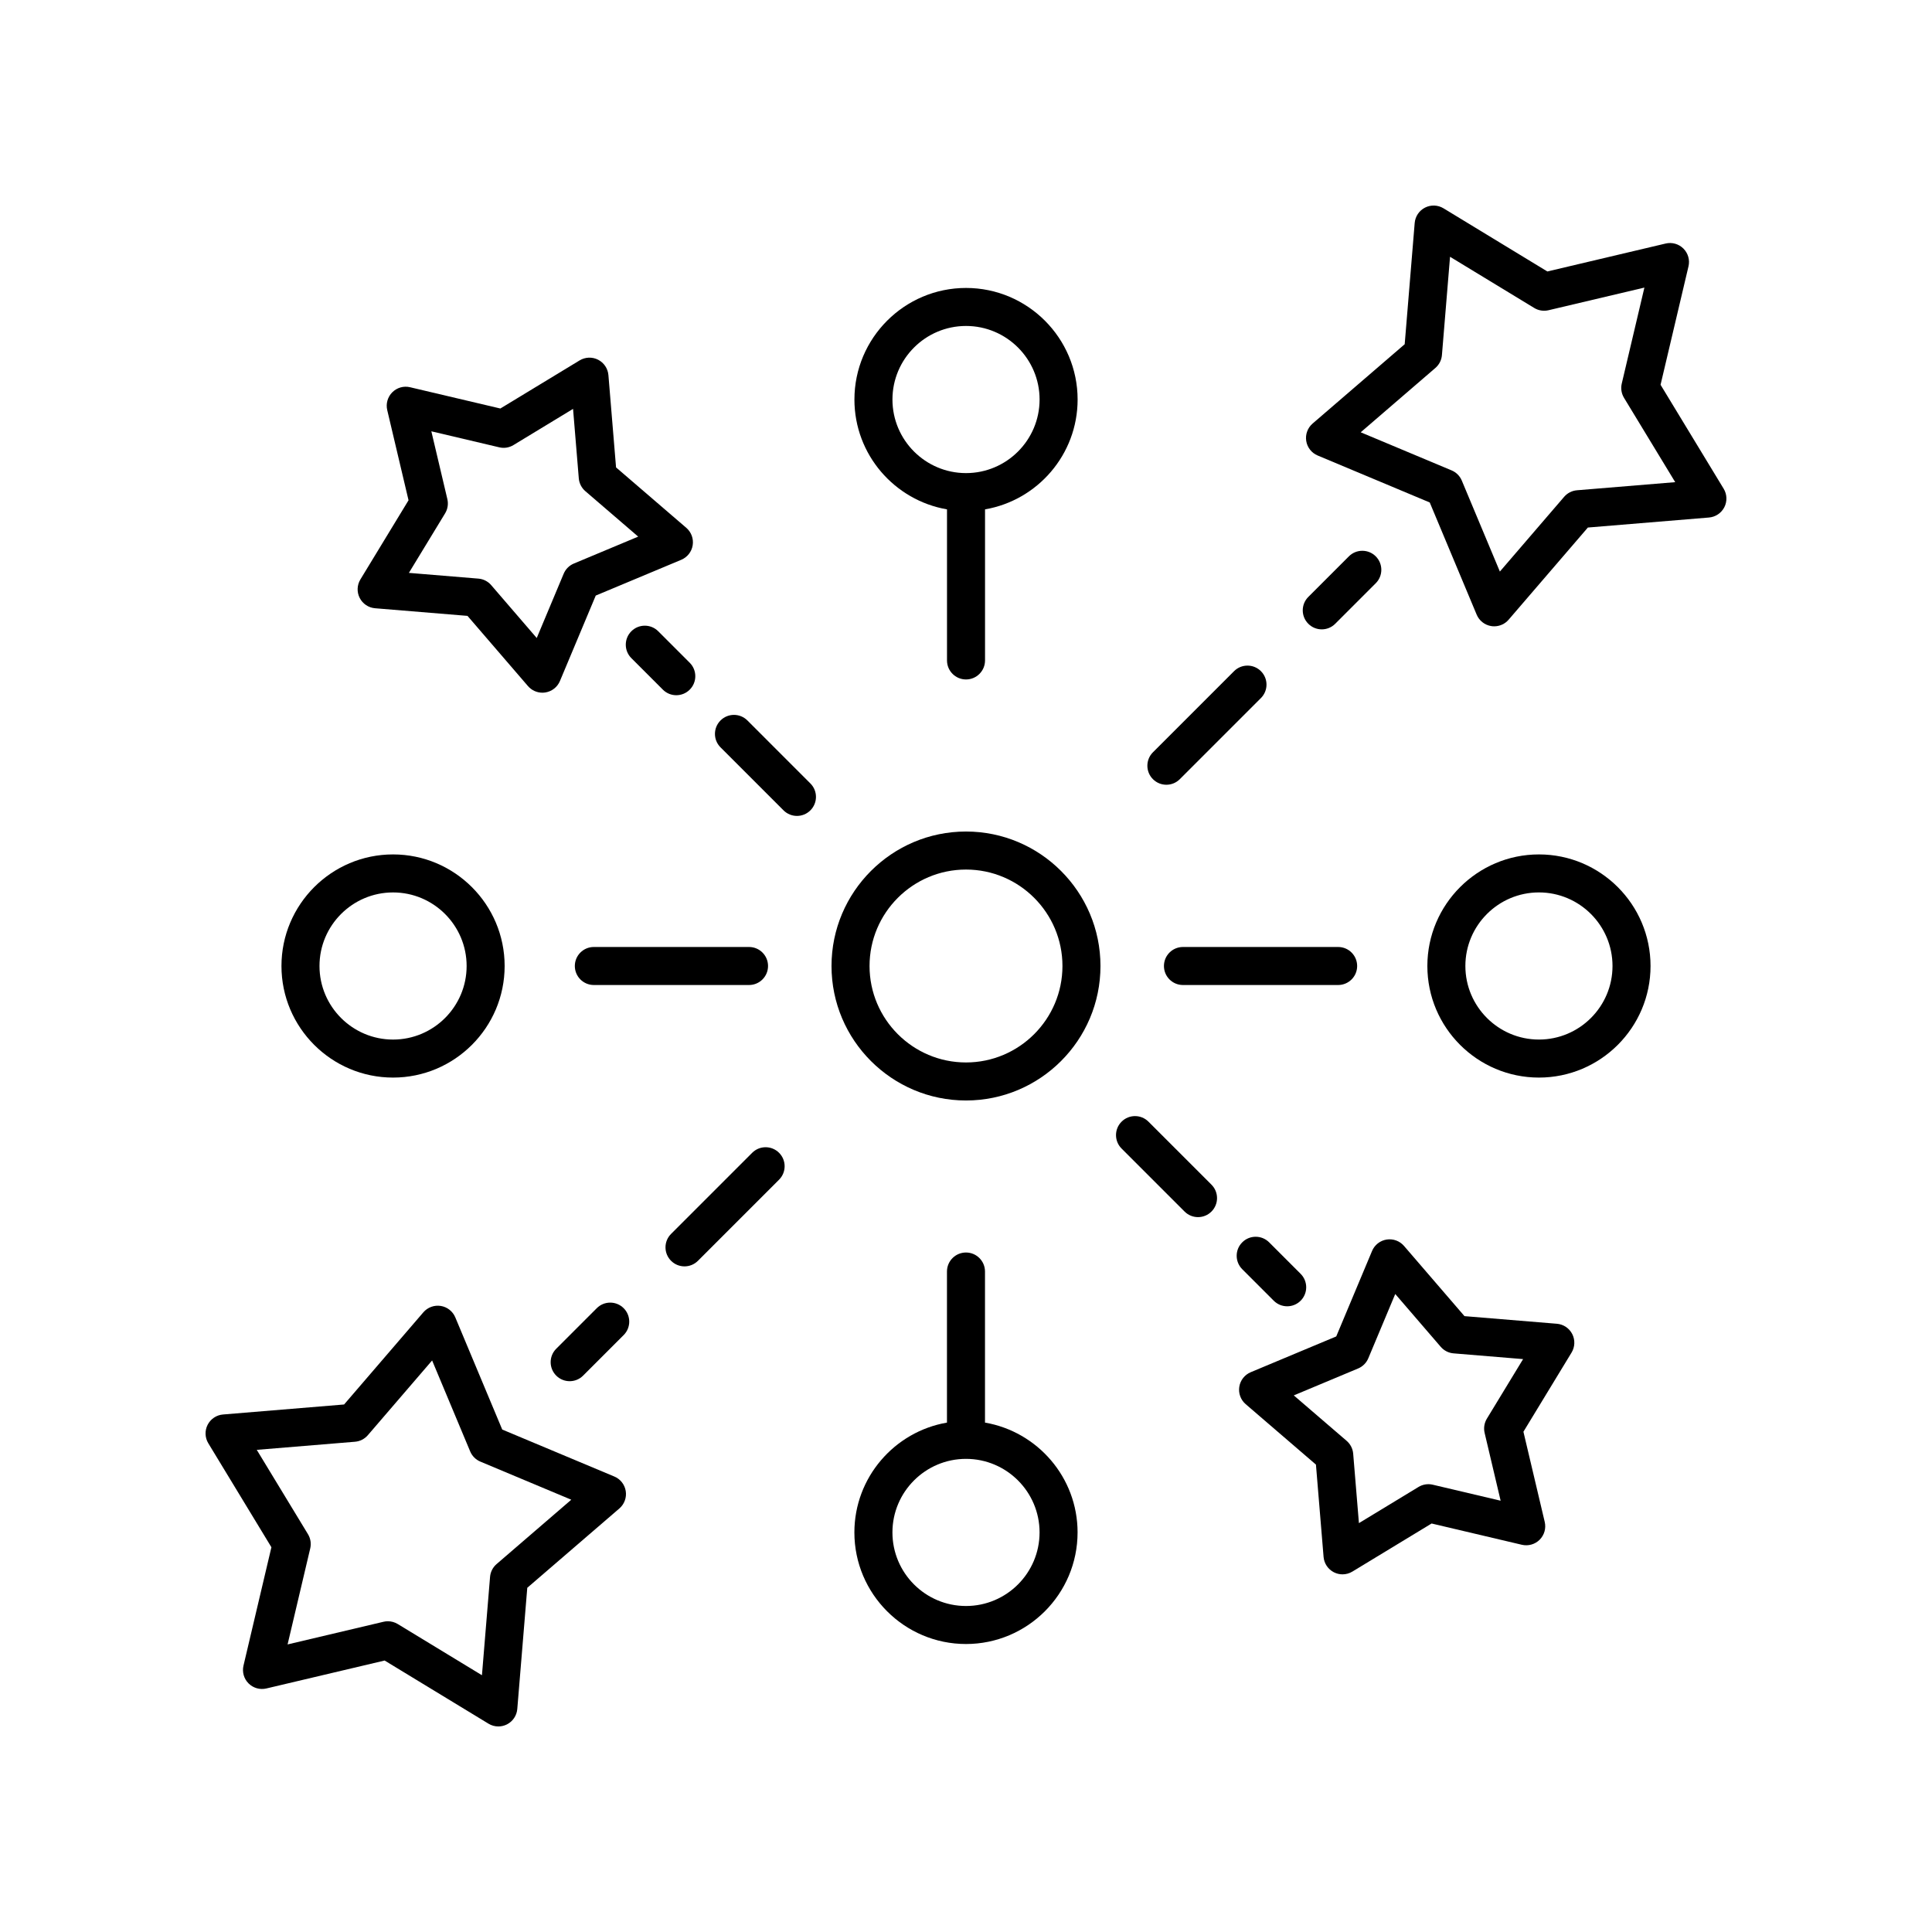
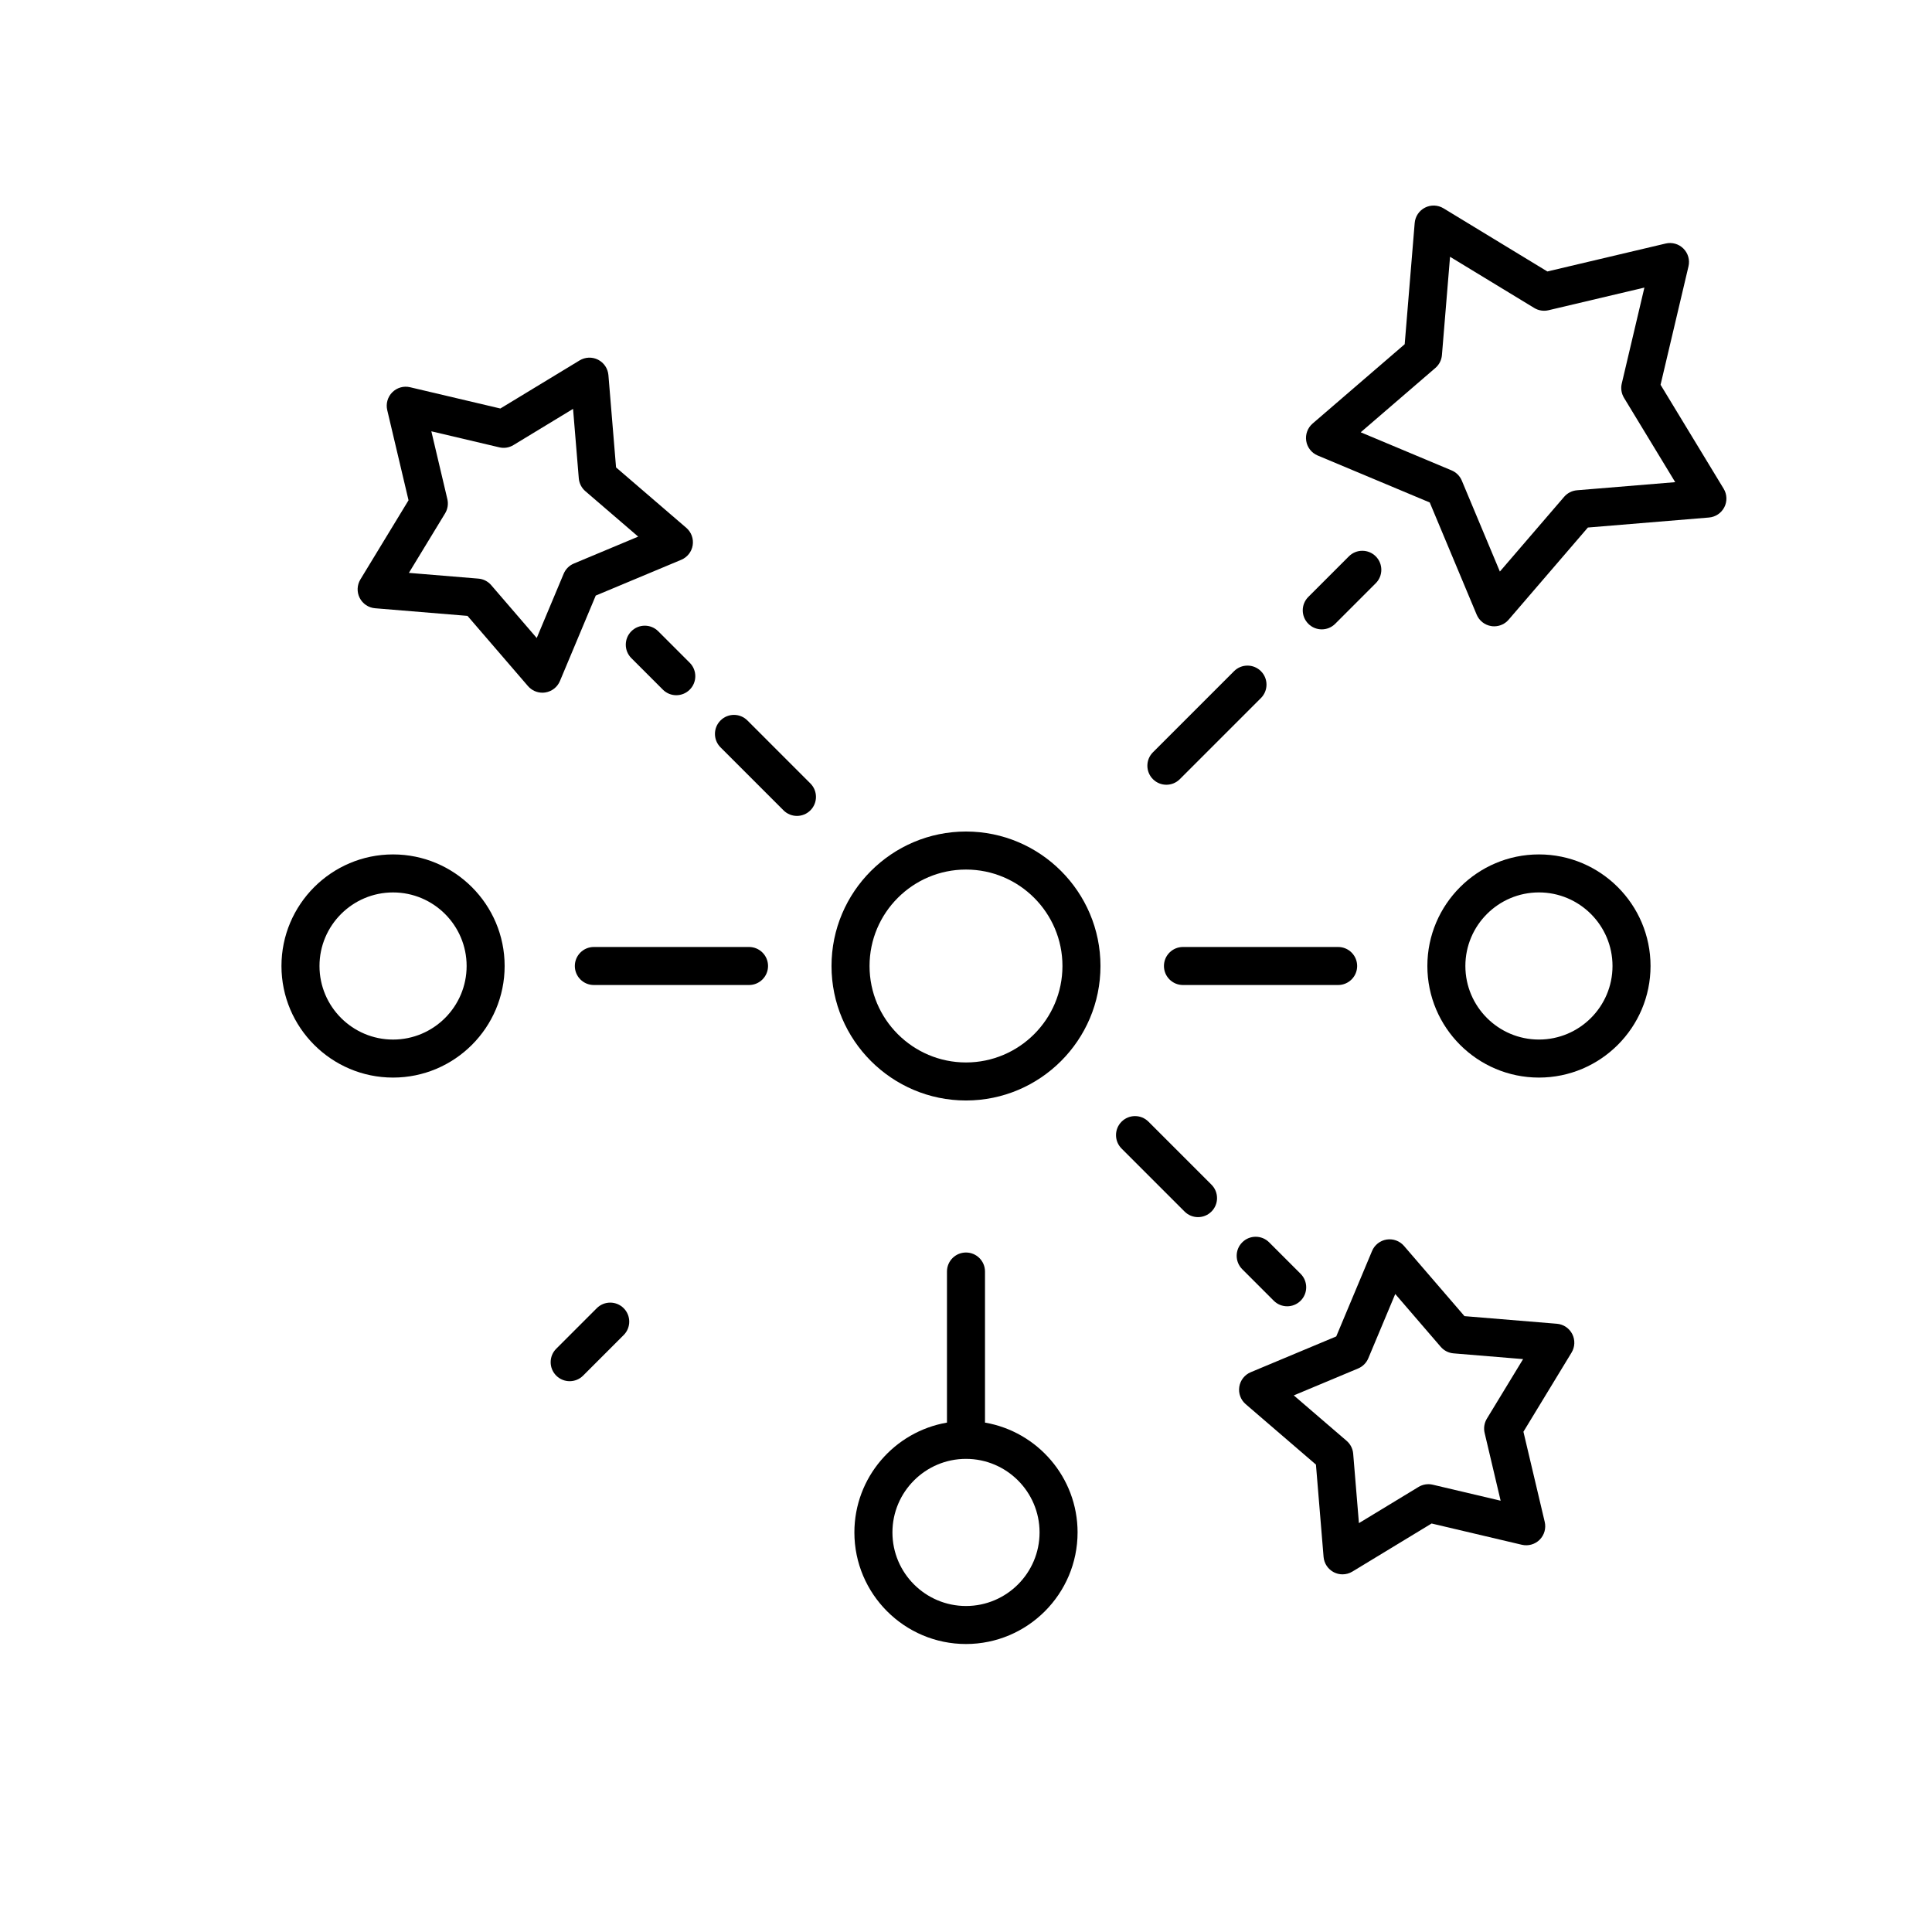
<svg xmlns="http://www.w3.org/2000/svg" fill="#000000" width="800px" height="800px" version="1.1" viewBox="144 144 512 512">
  <g>
    <path d="m590.13 209.88c-1.238-1.238-3.019-1.746-4.723-1.34l-31.34 7.402-27.52-16.734c-1.492-0.906-3.348-0.977-4.906-0.184-1.555 0.793-2.59 2.336-2.734 4.078l-2.648 32.121-24.406 21.023c-1.32 1.141-1.961 2.883-1.688 4.609 0.273 1.723 1.418 3.184 3.027 3.856l29.703 12.449 12.438 29.727c0.676 1.609 2.137 2.762 3.859 3.031 0.262 0.043 0.527 0.062 0.789 0.062 1.453 0 2.856-0.629 3.82-1.754l21.004-24.426 32.09-2.652c1.738-0.145 3.277-1.18 4.074-2.734 0.793-1.555 0.723-3.41-0.184-4.902l-16.719-27.543 7.398-31.367c0.406-1.703-0.102-3.488-1.336-4.723zm-2.18 61.898-26.031 2.148c-1.32 0.109-2.543 0.734-3.406 1.738l-17.031 19.805-10.086-24.105c-0.508-1.219-1.48-2.191-2.699-2.703l-24.094-10.098 19.797-17.055c1-0.863 1.625-2.086 1.73-3.406l2.148-26.051 22.316 13.57c1.129 0.688 2.477 0.898 3.777 0.598l25.414-6.004-6 25.441c-0.305 1.285-0.09 2.641 0.594 3.769z" />
    <path d="m449.54 350.49c0.984 0.984 2.273 1.477 3.562 1.477 1.289 0 2.578-0.492 3.562-1.477l21.496-21.496c1.969-1.969 1.969-5.156 0-7.125s-5.156-1.969-7.125 0l-21.496 21.496c-1.965 1.969-1.965 5.156 0 7.125z" />
    <path d="m508.59 291.44c-1.969-1.969-5.156-1.969-7.125 0l-10.746 10.746c-1.969 1.969-1.969 5.156 0 7.125 0.984 0.984 2.273 1.477 3.562 1.477 1.289 0 2.578-0.492 3.562-1.477l10.746-10.746c1.969-1.969 1.969-5.156 0-7.125z" />
    <path d="m287.74 327.57c0.262 0 0.523-0.02 0.789-0.062 1.723-0.273 3.188-1.418 3.859-3.027l9.492-22.648 22.66-9.48c1.609-0.676 2.762-2.133 3.031-3.859 0.273-1.723-0.367-3.469-1.691-4.609l-18.621-16.016-2.023-24.465c-0.145-1.738-1.18-3.277-2.734-4.074-1.559-0.793-3.41-0.719-4.902 0.184l-21 12.746-23.918-5.637c-1.699-0.41-3.484 0.102-4.719 1.34-1.234 1.234-1.742 3.019-1.34 4.723l5.644 23.891-12.758 20.98c-0.906 1.492-0.977 3.348-0.184 4.902 0.793 1.559 2.336 2.594 4.078 2.734l24.488 2.019 16.027 18.609c0.969 1.121 2.367 1.75 3.82 1.75zm-16.961-30.23-18.418-1.52 9.594-15.773c0.688-1.133 0.902-2.488 0.598-3.777l-4.242-17.969 17.988 4.242c1.293 0.316 2.644 0.094 3.769-0.594l15.797-9.59 1.52 18.402c0.109 1.32 0.734 2.543 1.738 3.406l14.004 12.043-17.043 7.133c-1.219 0.508-2.191 1.477-2.703 2.699l-7.141 17.039-12.059-14.004c-0.863-1.008-2.086-1.633-3.402-1.738z" />
    <path d="m342.07 334.93c-1.969-1.969-5.156-1.969-7.125 0s-1.969 5.156 0 7.125l16.695 16.695c0.984 0.984 2.273 1.477 3.562 1.477 1.289 0 2.578-0.492 3.562-1.477 1.969-1.969 1.969-5.156 0-7.125z" />
    <path d="m318.44 311.29c-1.969-1.969-5.156-1.969-7.125 0-1.969 1.965-1.969 5.156 0 7.125l8.348 8.348c0.984 0.984 2.273 1.477 3.562 1.477 1.289 0 2.578-0.492 3.562-1.477 1.969-1.965 1.969-5.156 0-7.125z" />
    <path d="m400 435.64c19.652 0 35.637-15.988 35.637-35.637 0-19.652-15.988-35.641-35.637-35.641-19.652 0-35.641 15.988-35.641 35.641 0 19.648 15.988 35.637 35.641 35.637zm0-61.199c14.098 0 25.562 11.465 25.562 25.562-0.004 14.094-11.469 25.559-25.562 25.559-14.098 0-25.562-11.465-25.562-25.559 0-14.098 11.465-25.562 25.562-25.562z" />
-     <path d="m370.43 249.88c0 14.586 10.625 26.707 24.535 29.109v40.035c0 2.781 2.254 5.039 5.039 5.039 2.781 0 5.039-2.254 5.039-5.039v-40.035c13.91-2.402 24.535-14.527 24.535-29.109 0-16.305-13.266-29.57-29.57-29.57-16.309 0-29.578 13.266-29.578 29.57zm29.574-19.496c10.75 0 19.496 8.746 19.496 19.496-0.004 10.75-8.746 19.496-19.496 19.496s-19.496-8.746-19.496-19.496 8.746-19.496 19.496-19.496z" />
    <path d="m218.59 400c0 16.305 13.266 29.57 29.57 29.57 16.309 0 29.574-13.266 29.574-29.57s-13.266-29.57-29.57-29.57c-16.305-0.004-29.574 13.266-29.574 29.57zm49.07 0c0 10.75-8.746 19.496-19.496 19.496-10.75-0.004-19.496-8.746-19.496-19.496s8.746-19.496 19.496-19.496 19.496 8.746 19.496 19.496z" />
    <path d="m342.5 394.96h-41.125c-2.781 0-5.039 2.254-5.039 5.039 0 2.781 2.254 5.039 5.039 5.039h41.125c2.781 0 5.039-2.254 5.039-5.039s-2.258-5.039-5.039-5.039z" />
    <path d="m581.41 400c0-16.305-13.266-29.57-29.57-29.57-16.309-0.004-29.574 13.266-29.574 29.57s13.266 29.57 29.57 29.57c16.305 0 29.574-13.266 29.574-29.57zm-29.574 19.492c-10.75 0-19.496-8.746-19.496-19.496s8.746-19.496 19.496-19.496c10.75 0.004 19.496 8.75 19.496 19.5s-8.746 19.492-19.496 19.492z" />
    <path d="m503.66 400c0-2.781-2.254-5.039-5.039-5.039h-41.125c-2.781 0-5.039 2.254-5.039 5.039 0 2.781 2.254 5.039 5.039 5.039h41.125c2.785-0.004 5.039-2.258 5.039-5.039z" />
-     <path d="m209.87 590.12c1.234 1.234 3.027 1.742 4.723 1.34l31.34-7.402 27.52 16.734c0.793 0.488 1.703 0.734 2.609 0.734 0.781 0 1.566-0.184 2.289-0.547 1.555-0.793 2.59-2.336 2.734-4.078l2.648-32.121 24.406-21.023c1.32-1.141 1.961-2.883 1.688-4.609-0.273-1.723-1.418-3.184-3.027-3.856l-29.703-12.449-12.438-29.727c-0.676-1.609-2.137-2.762-3.859-3.031-1.723-0.273-3.465 0.367-4.609 1.691l-21.004 24.426-32.09 2.652c-1.738 0.145-3.277 1.18-4.074 2.734-0.793 1.555-0.723 3.41 0.184 4.902l16.719 27.543-7.398 31.367c-0.398 1.699 0.105 3.488 1.344 4.719zm2.176-61.895 26.031-2.148c1.32-0.109 2.543-0.734 3.406-1.738l17.031-19.805 10.086 24.105c0.508 1.219 1.48 2.191 2.699 2.703l24.094 10.098-19.797 17.055c-1 0.863-1.625 2.086-1.73 3.406l-2.148 26.051-22.316-13.57c-0.793-0.48-1.703-0.734-2.617-0.734-0.387 0-0.773 0.043-1.16 0.137l-25.414 6.004 6-25.441c0.305-1.285 0.09-2.641-0.594-3.769z" />
-     <path d="m321.84 471c-1.969 1.969-1.969 5.156 0 7.125 0.984 0.984 2.273 1.477 3.562 1.477 1.289 0 2.578-0.492 3.562-1.477l21.496-21.496c1.969-1.969 1.969-5.156 0-7.125s-5.156-1.969-7.125 0z" />
    <path d="m294.97 510.03c1.289 0 2.578-0.492 3.562-1.477l10.746-10.746c1.969-1.969 1.969-5.156 0-7.125s-5.156-1.969-7.125 0l-10.746 10.746c-1.969 1.969-1.969 5.156 0 7.125 0.984 0.984 2.273 1.477 3.562 1.477z" />
    <path d="m556.59 494.81-24.488-2.019-16.027-18.609c-1.141-1.32-2.867-1.957-4.606-1.688-1.723 0.273-3.188 1.418-3.859 3.027l-9.492 22.648-22.66 9.48c-1.609 0.676-2.762 2.133-3.031 3.859-0.273 1.723 0.367 3.469 1.691 4.609l18.621 16.016 2.023 24.465c0.145 1.738 1.18 3.277 2.734 4.074 0.715 0.363 1.5 0.547 2.281 0.547 0.906 0 1.812-0.246 2.613-0.73l21-12.746 23.918 5.637c1.691 0.398 3.484-0.105 4.719-1.34 1.234-1.234 1.742-3.019 1.34-4.723l-5.644-23.891 12.758-20.98c0.906-1.492 0.977-3.348 0.184-4.902-0.793-1.555-2.332-2.59-4.074-2.734zm-18.551 25.148c-0.688 1.133-0.902 2.488-0.598 3.777l4.242 17.969-17.988-4.242c-1.277-0.305-2.641-0.09-3.769 0.594l-15.797 9.59-1.52-18.402c-0.109-1.32-0.734-2.543-1.738-3.406l-14.004-12.043 17.043-7.133c1.219-0.508 2.191-1.477 2.703-2.699l7.141-17.039 12.059 14.004c0.863 1 2.086 1.625 3.406 1.73l18.418 1.52z" />
    <path d="m461.49 466.55c1.289 0 2.578-0.492 3.562-1.477 1.969-1.969 1.969-5.156 0-7.125l-16.695-16.695c-1.969-1.969-5.156-1.969-7.125 0s-1.969 5.156 0 7.125l16.695 16.695c0.984 0.984 2.273 1.477 3.562 1.477z" />
    <path d="m473.21 473.23c-1.969 1.965-1.969 5.156 0 7.125l8.348 8.348c0.984 0.984 2.273 1.477 3.562 1.477 1.289 0 2.578-0.492 3.562-1.477 1.969-1.965 1.969-5.156 0-7.125l-8.348-8.348c-1.969-1.969-5.156-1.969-7.125 0z" />
    <path d="m429.57 550.11c0-14.586-10.625-26.707-24.535-29.109v-40.035c0-2.781-2.254-5.039-5.039-5.039-2.781 0-5.039 2.254-5.039 5.039v40.035c-13.91 2.402-24.535 14.527-24.535 29.109 0 16.305 13.266 29.57 29.57 29.57 16.312 0 29.578-13.266 29.578-29.57zm-29.57 19.496c-10.75 0-19.496-8.746-19.496-19.496s8.746-19.496 19.496-19.496 19.496 8.746 19.496 19.496c-0.004 10.75-8.746 19.496-19.496 19.496z" />
  </g>
</svg>